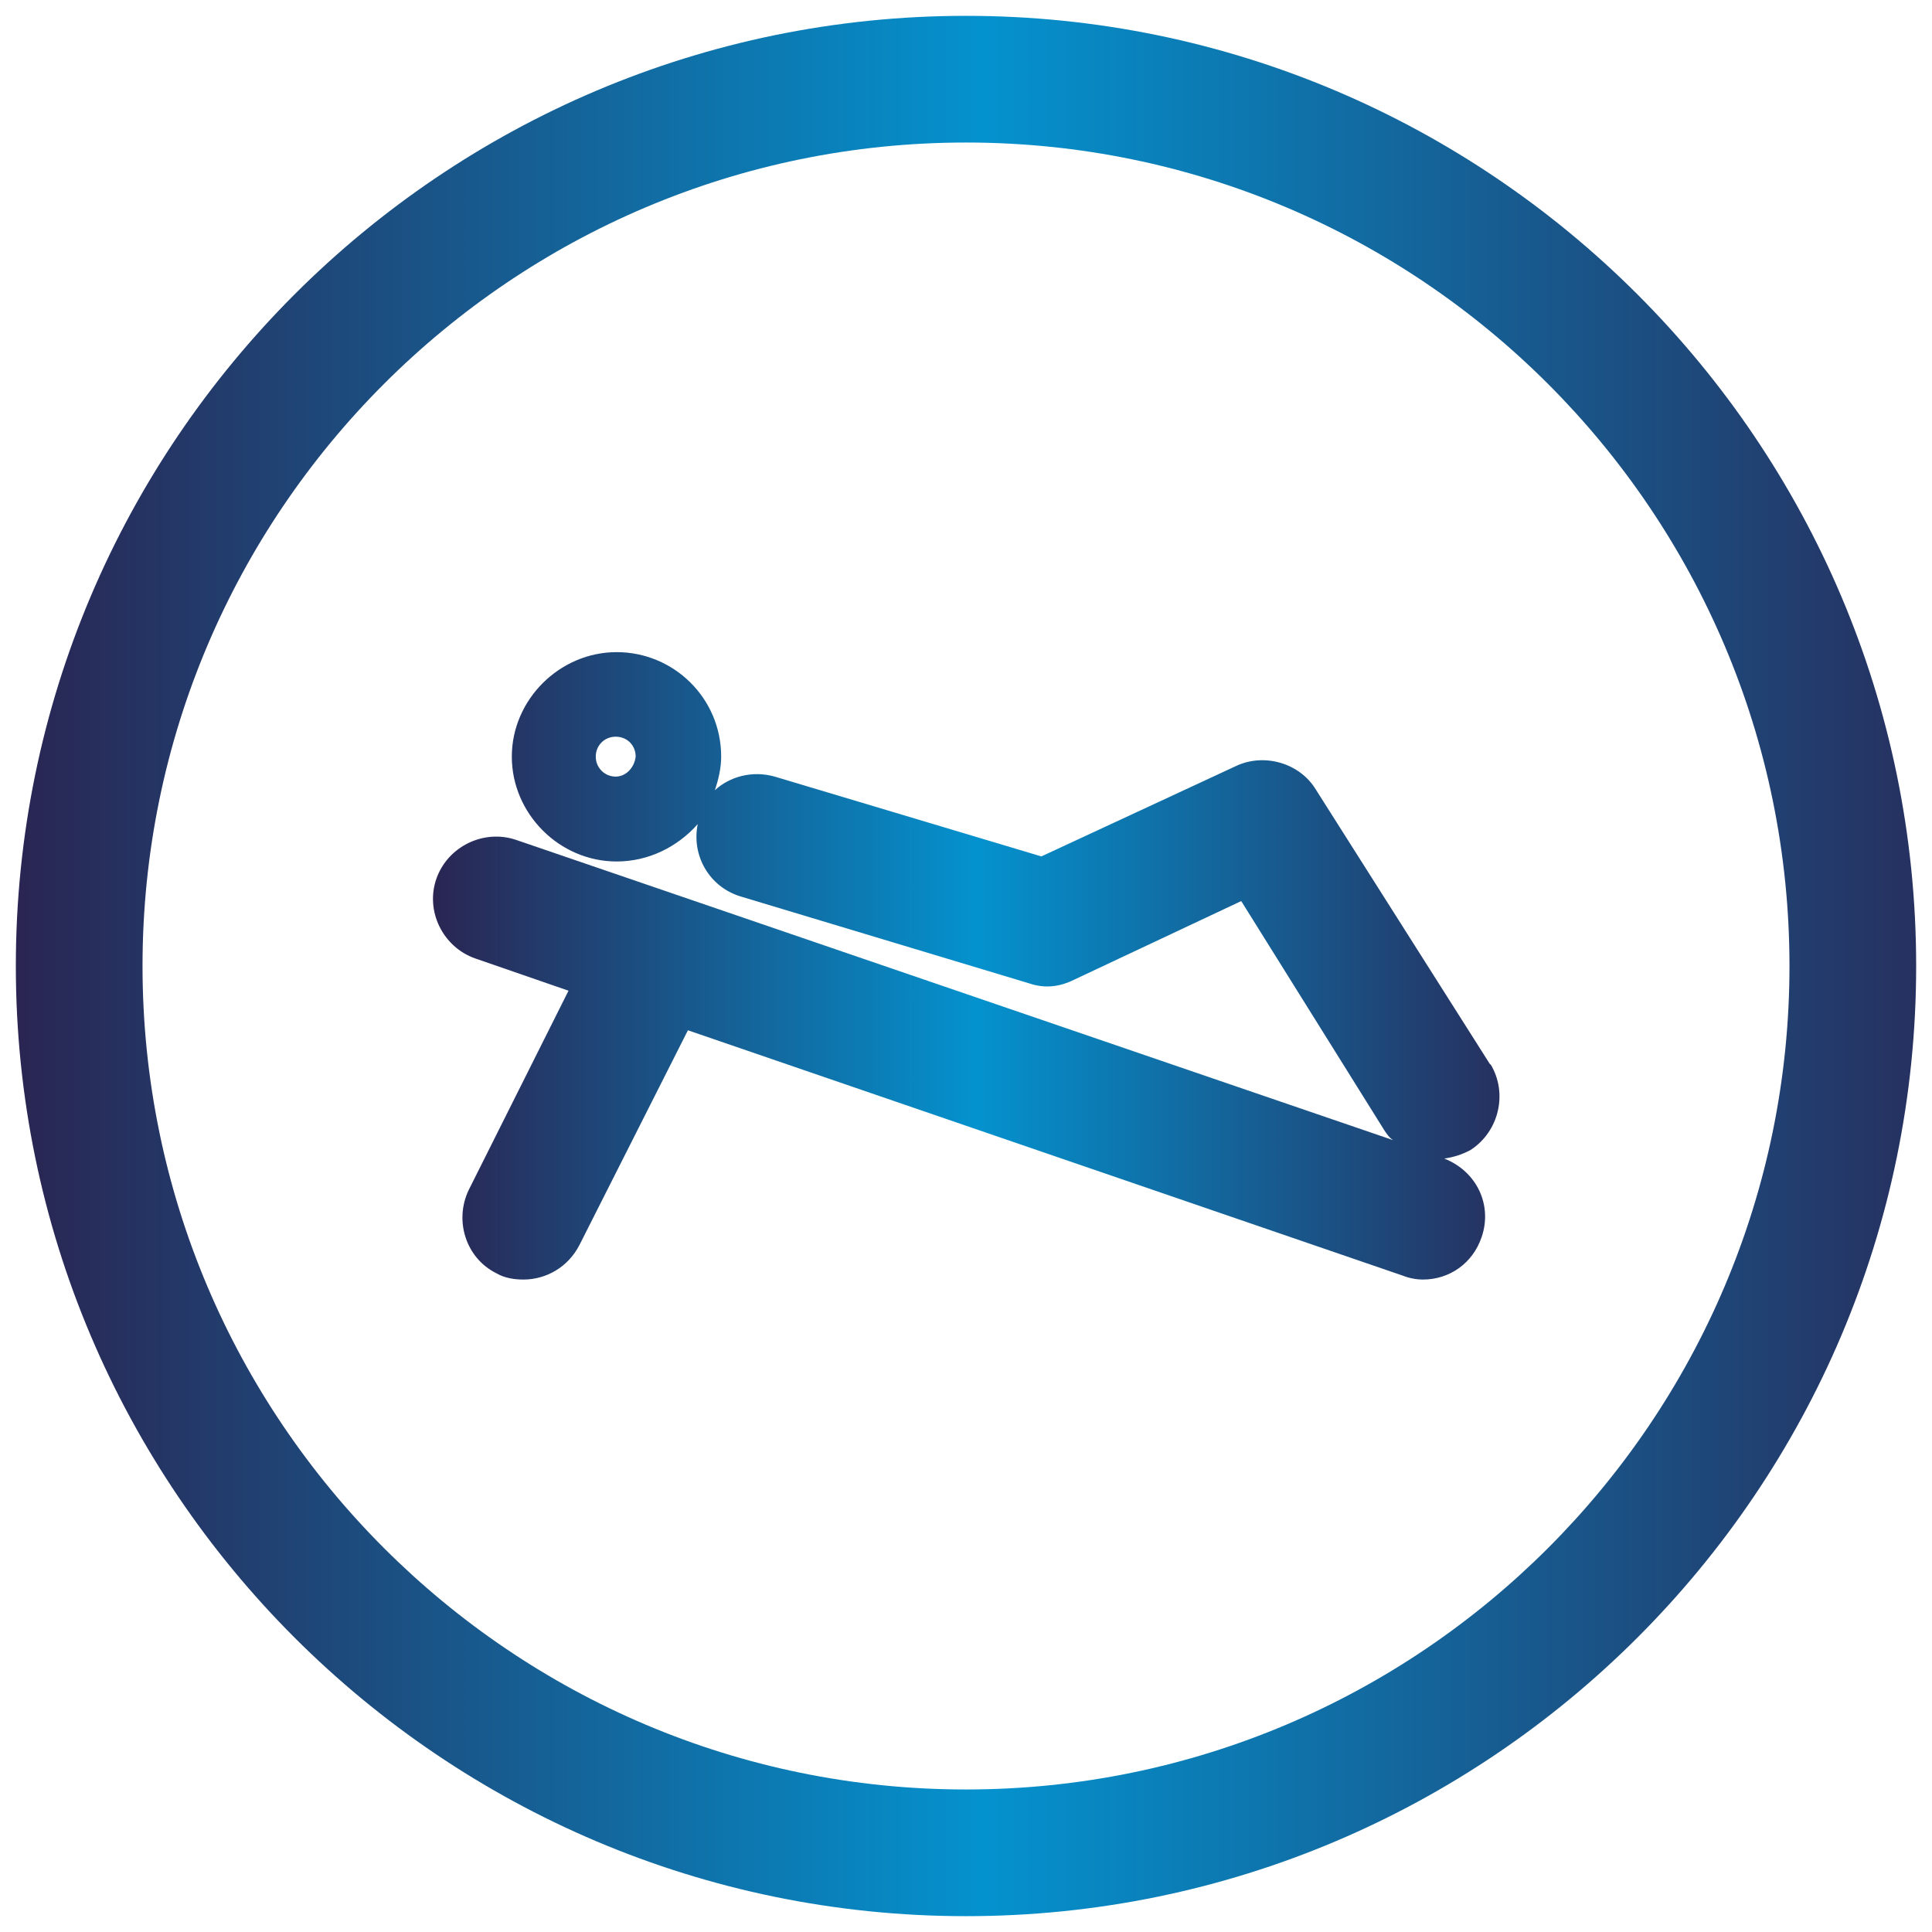
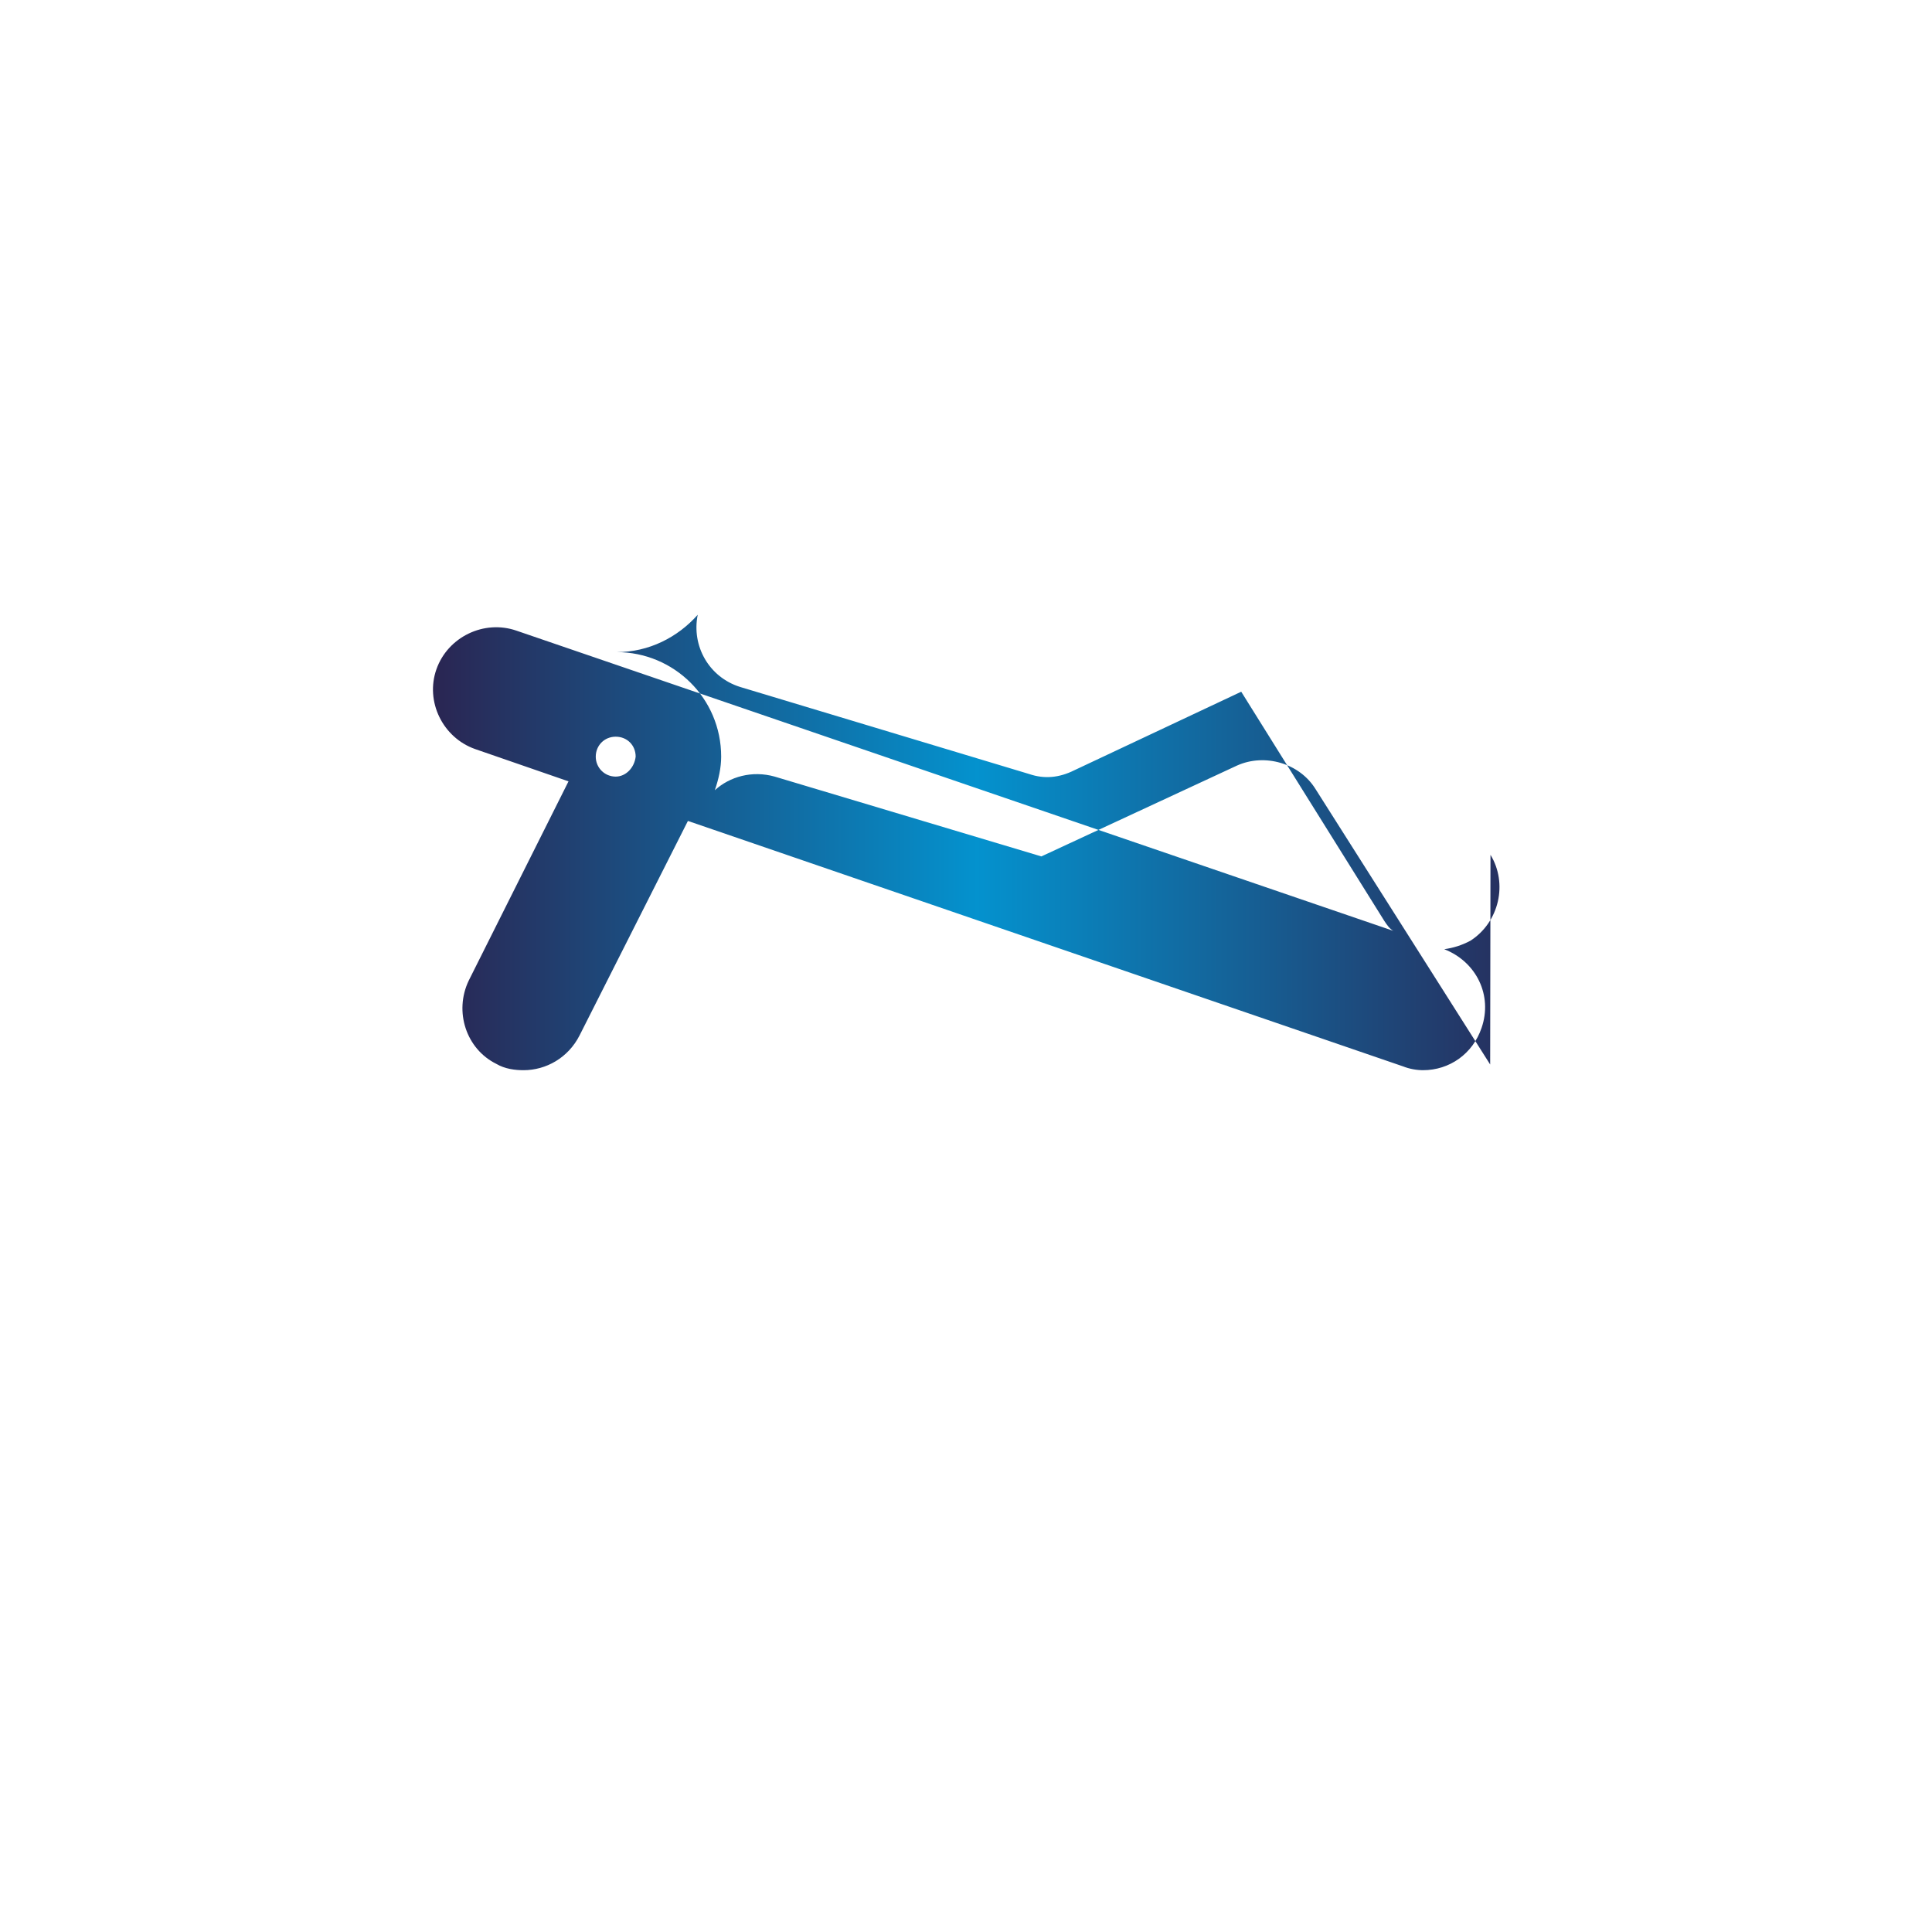
<svg xmlns="http://www.w3.org/2000/svg" xmlns:xlink="http://www.w3.org/1999/xlink" viewBox="0 0 61 61" data-name="Layer 1" id="Layer_1">
  <defs>
    <style>
      .cls-1 {
        fill: url(#linear-gradient-2);
      }

      .cls-2 {
        fill: url(#linear-gradient);
      }
    </style>
    <linearGradient gradientUnits="userSpaceOnUse" y2="30.5" x2="60.5" y1="30.5" x1=".5" id="linear-gradient">
      <stop stop-color="#2a2552" offset="0" />
      <stop stop-color="#0492ce" offset=".51" />
      <stop stop-color="#263160" offset="1" />
    </linearGradient>
    <linearGradient xlink:href="#linear-gradient" x2="47.33" x1="13.67" id="linear-gradient-2" />
  </defs>
-   <path d="M30.5,60.5C13.96,60.5.5,47.04.5,30.5S13.96.5,30.5.5s30,13.46,30,30-13.46,30-30,30ZM30.5,4.5c-14.34,0-26,11.66-26,26s11.66,26,26,26,26-11.66,26-26S44.84,4.5,30.5,4.5Z" class="cls-2" />
-   <path d="M47.05,33.61l-5.51-8.69c-.51-.83-1.61-1.14-2.48-.75l-6.18,2.87-8.42-2.52c-.71-.2-1.42,0-1.89.43.12-.35.2-.71.2-1.06,0-1.85-1.5-3.3-3.3-3.3s-3.31,1.5-3.31,3.3,1.5,3.31,3.31,3.31c1.02,0,1.93-.47,2.56-1.18-.2.98.35,1.97,1.34,2.28l9.13,2.75c.47.16.94.12,1.42-.12l5.27-2.48,4.52,7.24c.08.12.16.24.28.31l-27.69-9.48c-1.02-.35-2.16.2-2.52,1.22-.36,1.02.2,2.16,1.22,2.52l2.95,1.02-3.15,6.29c-.47.98-.08,2.16.87,2.63.27.16.59.2.86.2.71,0,1.41-.39,1.77-1.1l3.42-6.77,22.58,7.75c.2.08.43.12.63.12.83,0,1.57-.51,1.85-1.34.35-1.02-.16-2.08-1.18-2.48.28-.04.55-.12.83-.27.91-.59,1.18-1.81.63-2.71ZM19.44,24.52c-.35,0-.63-.28-.63-.63s.27-.63.63-.63.63.27.63.63c-.04.35-.31.63-.63.63Z" class="cls-1" />
+   <path d="M47.05,33.61l-5.51-8.69c-.51-.83-1.61-1.14-2.48-.75l-6.18,2.87-8.42-2.52c-.71-.2-1.42,0-1.89.43.12-.35.2-.71.2-1.06,0-1.85-1.5-3.3-3.3-3.3c1.02,0,1.93-.47,2.56-1.18-.2.98.35,1.97,1.34,2.28l9.13,2.75c.47.16.94.12,1.42-.12l5.27-2.48,4.52,7.24c.08.12.16.24.28.31l-27.69-9.48c-1.02-.35-2.16.2-2.52,1.22-.36,1.02.2,2.16,1.22,2.52l2.95,1.02-3.15,6.29c-.47.98-.08,2.16.87,2.63.27.16.59.2.86.2.71,0,1.41-.39,1.77-1.1l3.42-6.77,22.58,7.75c.2.08.43.12.63.12.83,0,1.57-.51,1.85-1.34.35-1.02-.16-2.08-1.18-2.48.28-.04.55-.12.83-.27.91-.59,1.18-1.81.63-2.71ZM19.44,24.52c-.35,0-.63-.28-.63-.63s.27-.63.63-.63.63.27.63.63c-.04.35-.31.63-.63.63Z" class="cls-1" />
</svg>